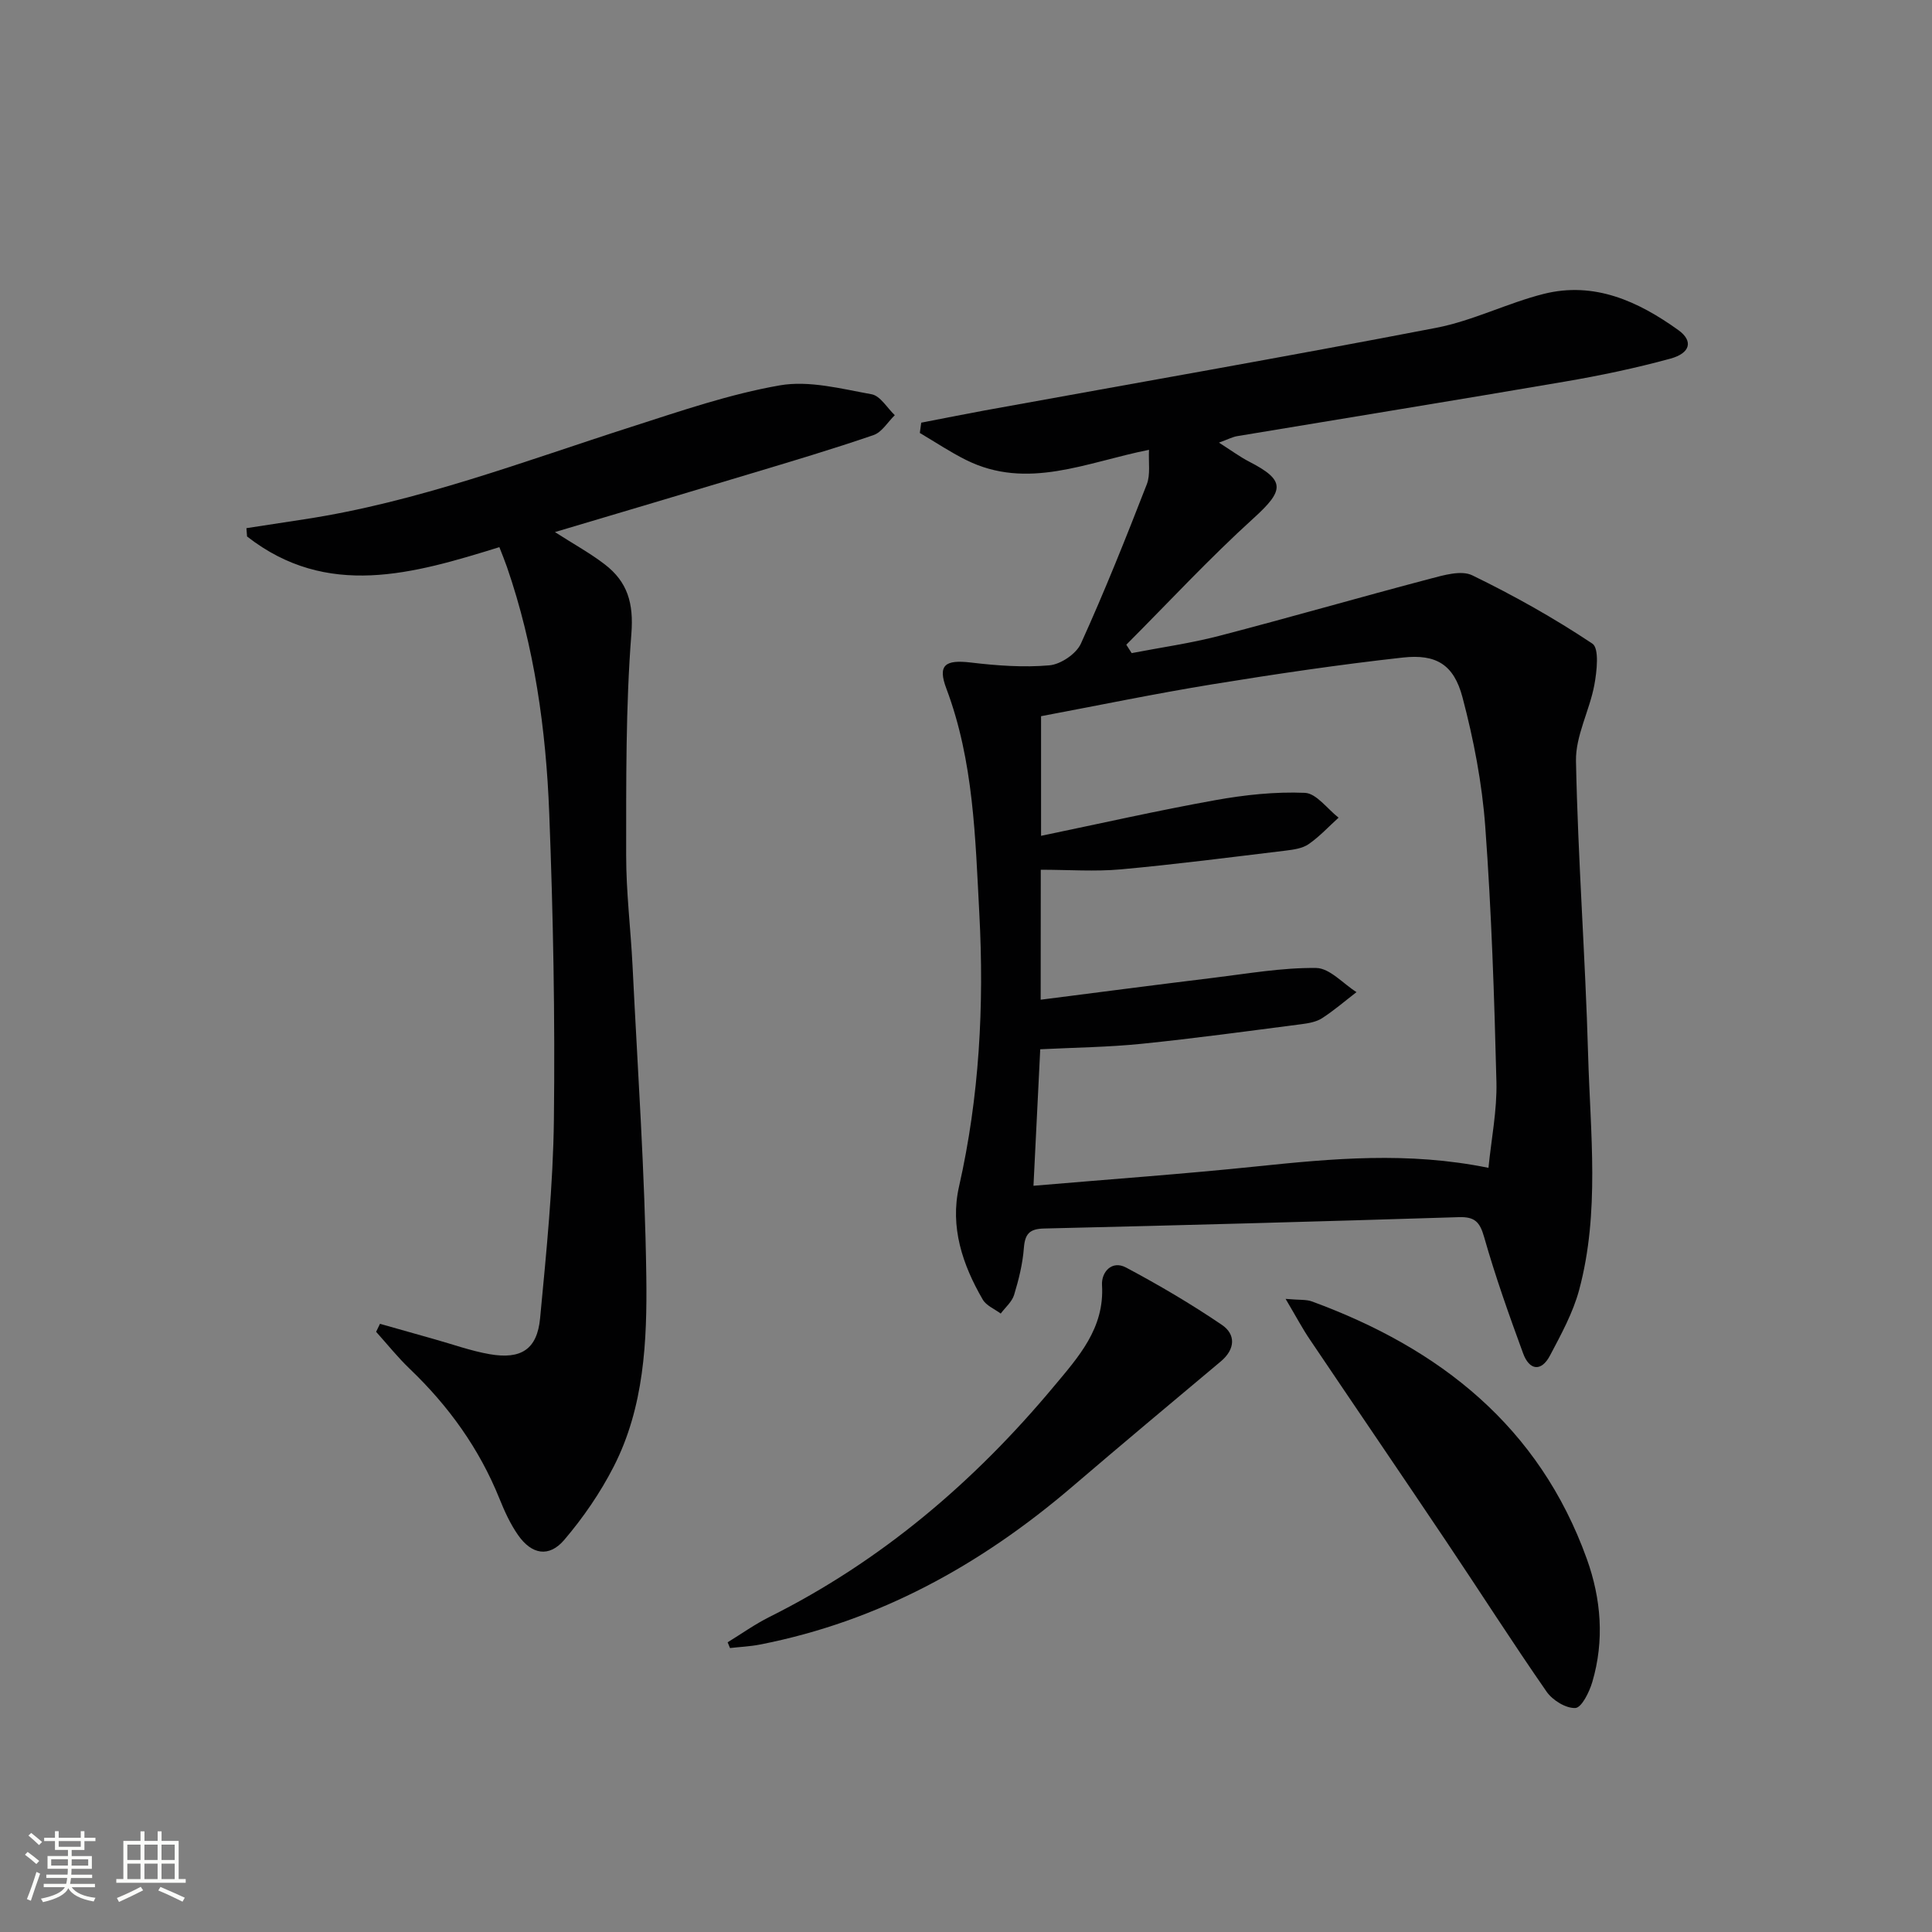
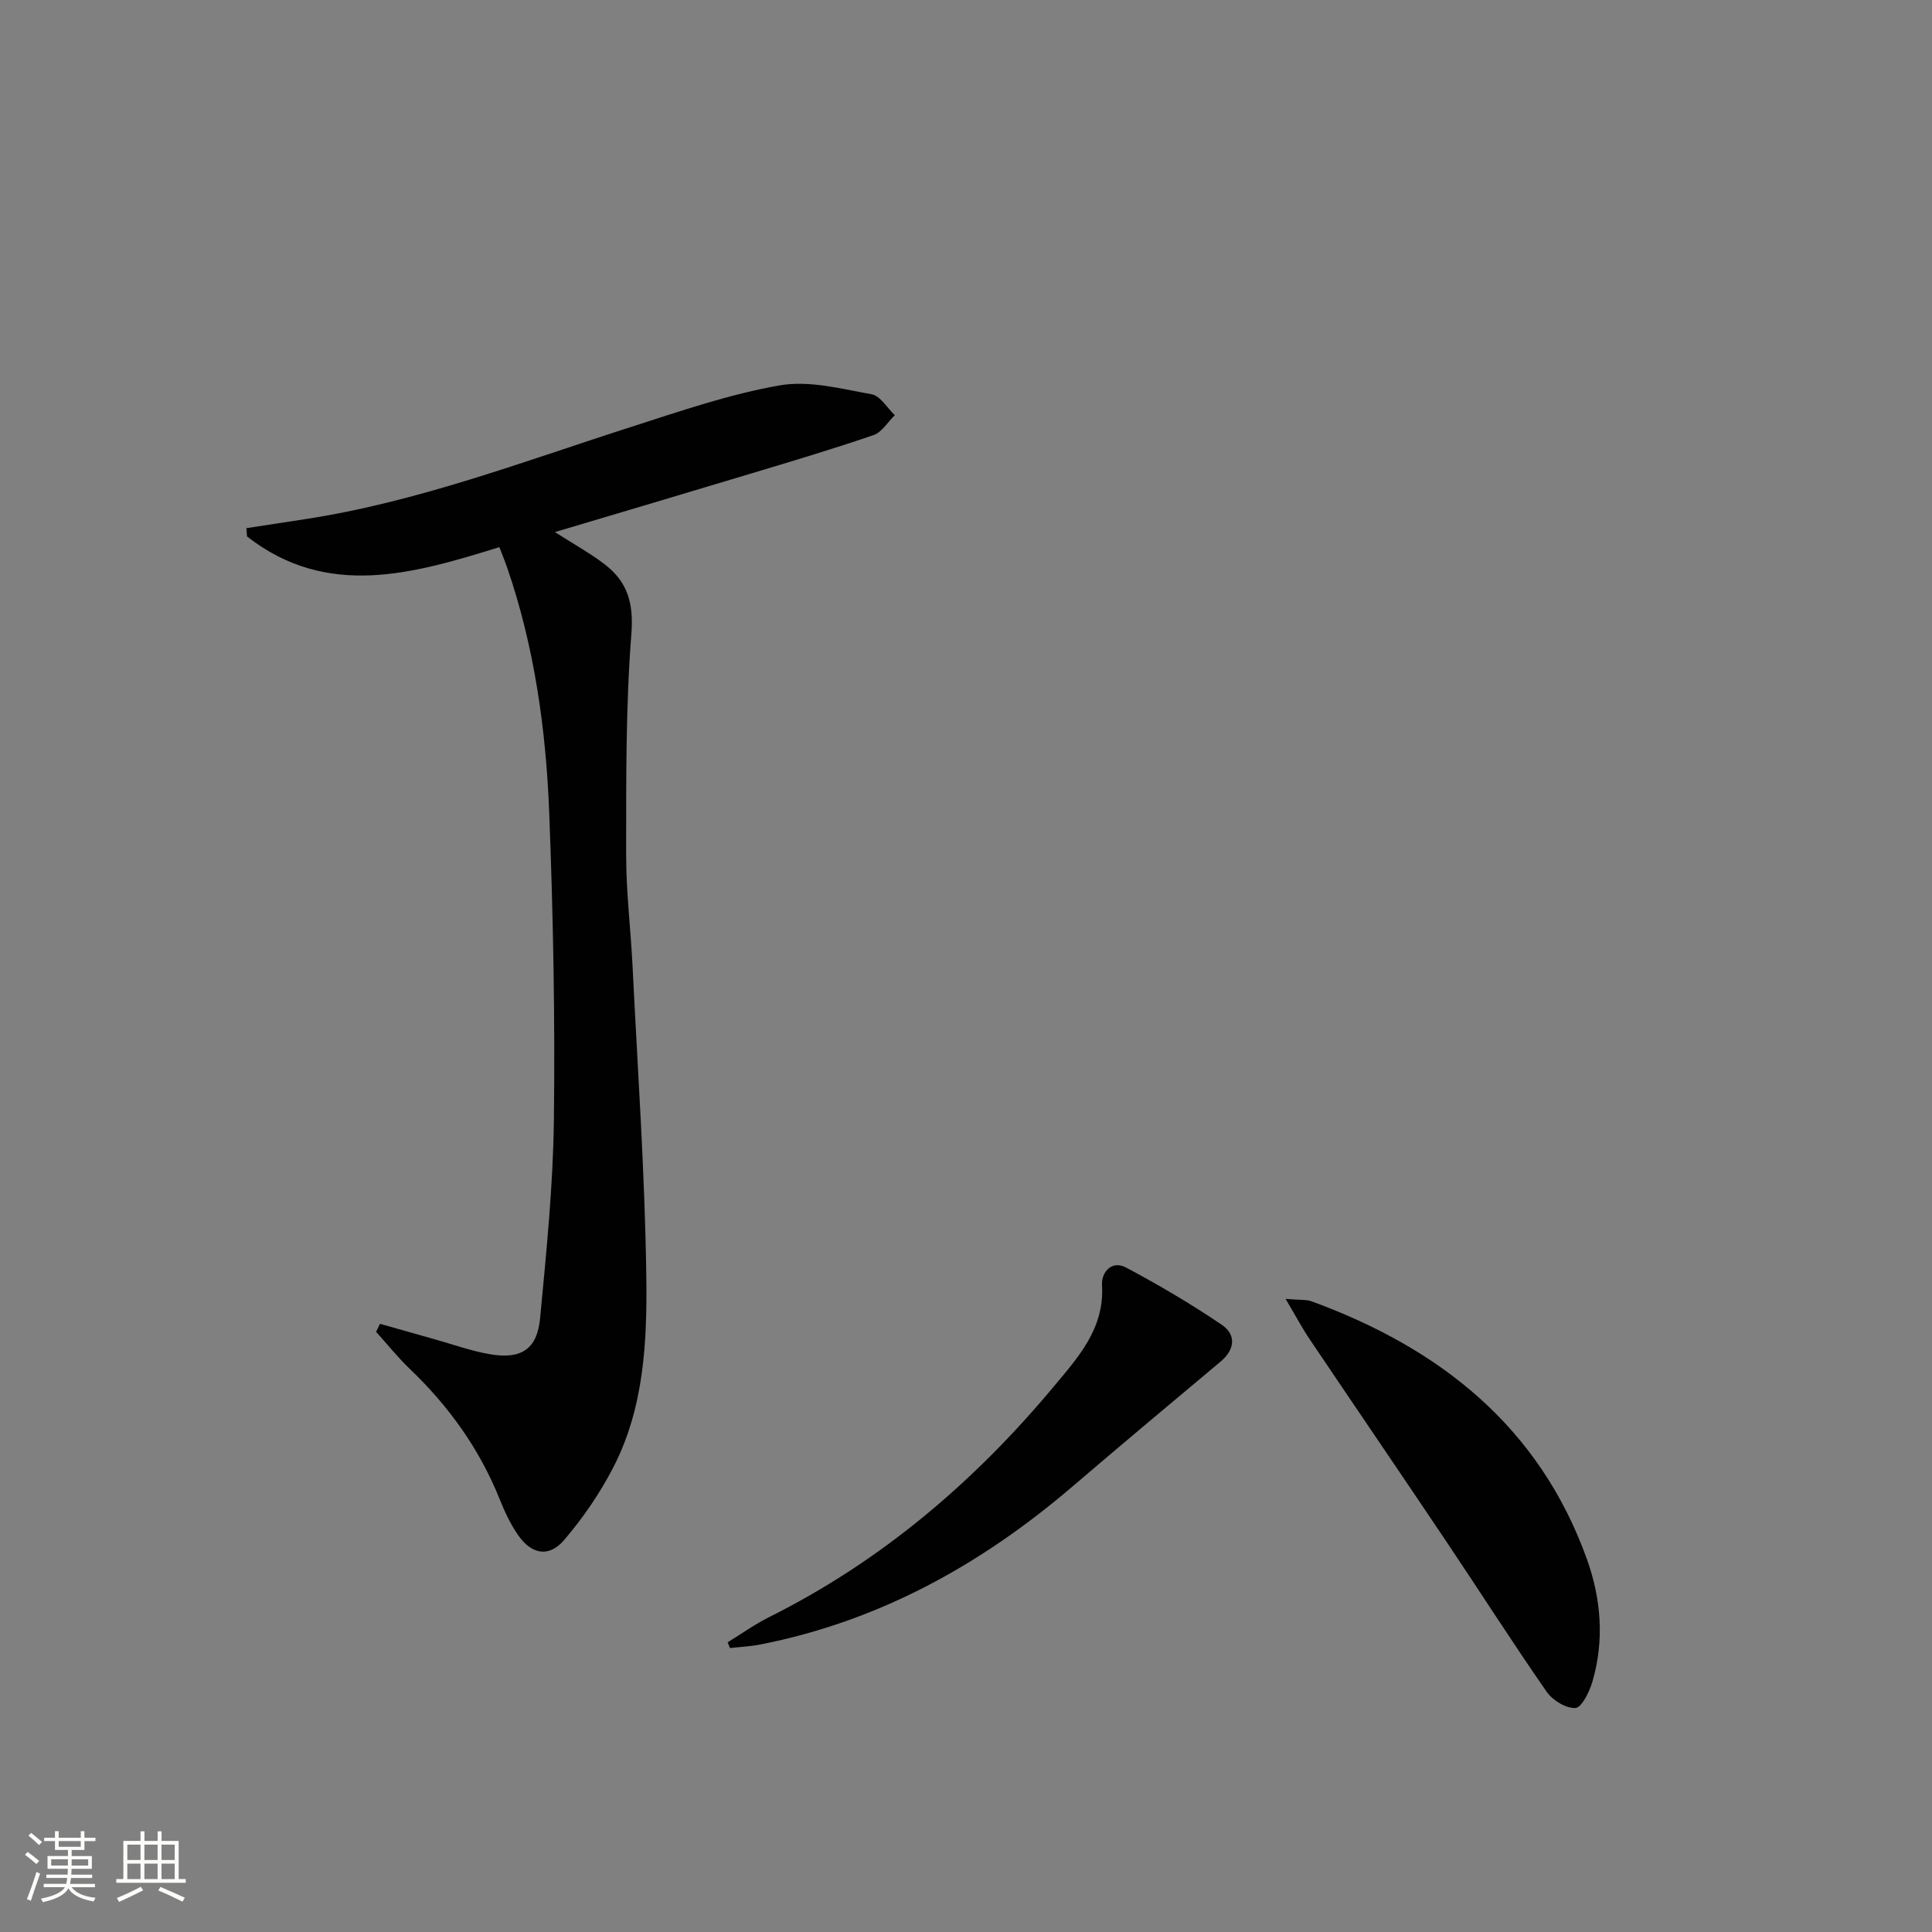
<svg xmlns="http://www.w3.org/2000/svg" enable-background="new 0 0 400 400" viewBox="0 0 400 400">
  <rect x="0" y="0" width="400" height="400" fill="#808080" stroke="none" />
  <path d="m5.17 384 .55-.58c.85.61 1.65 1.24 2.4 1.87l-.59.64c-.83-.73-1.62-1.38-2.36-1.93m1.22 9.53-.82-.34c.71-1.76 1.37-3.64 1.98-5.63.24.13.5.25.76.36-.6 1.67-1.24 3.54-1.92 5.61m-.5-13.5.57-.54c.56.44 1.31 1.06 2.26 1.87l-.64.64c-.68-.66-1.41-1.32-2.19-1.97m3.25.46h2.24v-1.36h.77v1.36h4.57v-1.36h.76v1.36h2.28v.69h-2.28v1.84h-2.64v1.26h4.18v2.64h-4.21c0 .45-.02.86-.05 1.21h4.32v.69h-4.38c-.04.34-.1.75-.19 1.22h5.15v.69h-4.82c.87 1.19 2.51 1.92 4.93 2.19-.17.31-.3.57-.37.76-2.77-.49-4.52-1.41-5.26-2.76-.56 1.26-2.3 2.23-5.24 2.9-.12-.24-.26-.48-.43-.72 2.73-.55 4.38-1.34 4.96-2.38h-4.38v-.69h4.65c.1-.38.17-.79.21-1.22h-4.32v-.69h4.4c.03-.34.05-.75.05-1.21h-4.2v-2.64h4.23v-1.26h-2.69v-1.84h-2.24zm1.46 4.46v1.29h3.45c.01-.4.02-.57.01-.53v-.32-.45h-3.46zm1.55-2.59h4.57v-1.19h-4.57zm6.11 2.59h-3.42v.77c-.01.19-.01.37-.02.53h3.44z" fill="#fbfcfa" />
  <path d="m32.63 379.16h.82v1.98h3.54v7.89h1.46v.78h-14.37v-.78h1.46v-7.89h3.55v-1.98h.82v1.98h2.73v-1.98zm-3.49 11.48.5.73c-1.61.82-3.28 1.63-5 2.41-.13-.27-.28-.55-.44-.82 1.75-.72 3.4-1.49 4.94-2.32m-2.78-5.55h2.73v-3.18h-2.73zm0 3.95h2.73v-3.2h-2.73zm3.54-3.95h2.73v-3.18h-2.73zm0 3.95h2.73v-3.2h-2.73zm7.89 4.68c-1.84-.92-3.51-1.7-5.02-2.32l.45-.73c1.89.8 3.57 1.55 5.04 2.23zm-1.62-11.81h-2.73v3.18h2.73zm-2.73 7.13h2.73v-3.2h-2.73z" fill="#fbfcfa" />
  <g fill="#010102">
-     <path d="m237.89 93.13c-12.94 2.56-25.17 8.44-37.9 2.09-3.29-1.64-6.38-3.71-9.55-5.58.1-.71.19-1.42.29-2.13 4.36-.84 8.71-1.72 13.07-2.52 31.19-5.67 62.42-11.12 93.55-17.12 7.58-1.46 14.72-5.12 22.25-7.02 10.49-2.64 19.59 1.54 27.88 7.49 3.13 2.25 2.52 4.78-1.67 5.92-7.18 1.96-14.51 3.5-21.85 4.75-22.59 3.87-45.21 7.52-67.82 11.29-.95.16-1.84.64-3.77 1.34 2.52 1.6 4.31 2.93 6.26 3.94 7.53 3.87 7.29 5.92.94 11.68-9.17 8.32-17.62 17.44-26.38 26.22.37.58.74 1.16 1.11 1.74 6.03-1.17 12.14-2.02 18.08-3.56 14.6-3.8 29.1-7.99 43.68-11.83 2.84-.75 6.47-1.82 8.75-.72 8.58 4.17 16.95 8.86 24.88 14.15 1.44.96.93 5.72.4 8.56-.99 5.31-3.9 10.52-3.8 15.73.4 20.28 1.94 40.53 2.51 60.8.46 16.25 2.45 32.66-1.85 48.7-1.27 4.73-3.72 9.2-6.03 13.58-1.84 3.5-4.31 3.05-5.58-.44-2.91-7.94-5.75-15.92-8.06-24.05-.9-3.17-1.95-4.25-5.27-4.14-28.61.9-57.23 1.68-85.84 2.35-3.03.07-3.96 1.11-4.19 4.05-.25 3.27-1.06 6.54-2.02 9.69-.44 1.44-1.82 2.59-2.77 3.87-1.27-.95-3-1.64-3.73-2.91-4.19-7.21-6.8-15.03-4.91-23.36 4.23-18.66 5.22-37.54 4.21-56.53-.84-15.72-1.16-31.55-6.83-46.61-1.84-4.88-.25-6.01 5.08-5.38 5.38.64 10.89 1.05 16.26.58 2.35-.21 5.56-2.38 6.52-4.5 4.92-10.83 9.33-21.9 13.65-33 .77-2.01.32-4.5.45-7.12zm-22.43 113.85c12.16-1.55 23.97-3.1 35.8-4.54 7.07-.86 14.18-2.12 21.25-2.03 2.8.04 5.56 3.24 8.34 5-2.37 1.82-4.65 3.8-7.15 5.41-1.2.77-2.81 1.04-4.27 1.23-11.03 1.42-22.05 2.94-33.11 4.06-6.88.7-13.83.77-20.95 1.13-.47 9.42-.92 18.42-1.4 28.26 16.03-1.37 31.11-2.44 46.13-4 15.73-1.63 31.41-3.11 48.07.29.6-6.01 1.79-11.91 1.65-17.77-.44-17.62-1.02-35.26-2.31-52.84-.66-9.02-2.4-18.06-4.72-26.82-1.79-6.76-5.43-8.99-12.36-8.22-13.19 1.46-26.33 3.41-39.43 5.54-11.9 1.94-23.71 4.39-35.46 6.6v24.77c12.42-2.58 24.19-5.25 36.05-7.38 6.11-1.1 12.41-1.78 18.57-1.52 2.39.1 4.65 3.33 6.98 5.14-2.05 1.85-3.95 3.92-6.2 5.48-1.29.89-3.12 1.14-4.75 1.34-11.36 1.37-22.71 2.84-34.1 3.88-5.4.49-10.89.08-16.61.08-.02 9.28-.02 17.85-.02 26.91z" />
    <path d="m78.67 274.08c3.74 1.06 7.47 2.12 11.21 3.17 3.83 1.07 7.6 2.44 11.5 3.12 6.5 1.13 9.83-1 10.44-7.43 1.3-13.72 2.7-27.48 2.86-41.24.25-21.13-.15-42.29-.97-63.41-.67-17.29-3.06-34.41-8.75-50.9-.43-1.24-.93-2.45-1.57-4.11-17.83 5.53-35.63 10.76-52.24-2.21-.04-.57-.09-1.15-.13-1.72 3.98-.61 7.95-1.23 11.93-1.83 23.45-3.56 45.5-12.01 67.93-19.2 10.09-3.24 20.21-6.73 30.6-8.54 6.06-1.05 12.71.72 18.98 1.85 1.8.32 3.21 2.83 4.8 4.33-1.46 1.41-2.67 3.53-4.41 4.12-8.46 2.91-17.05 5.46-25.63 8.04-13.16 3.97-26.33 7.87-40.33 12.04 4.03 2.58 7.37 4.41 10.35 6.71 4.67 3.6 5.98 8 5.48 14.35-1.19 15.22-1.07 30.55-1.08 45.84-.01 7.63.94 15.25 1.32 22.89 1.05 21.43 2.56 42.86 2.85 64.31.18 13.39-.44 27.08-6.77 39.42-2.76 5.39-6.29 10.53-10.22 15.14-3.15 3.69-6.74 3.04-9.56-1-1.6-2.29-2.8-4.92-3.85-7.53-4.18-10.38-10.53-19.19-18.58-26.89-2.49-2.38-4.65-5.1-6.96-7.66.26-.56.53-1.11.8-1.66z" />
    <path d="m266.17 268.92c2.95.26 4.29.1 5.42.52 26.52 9.71 47.08 25.9 56.95 53.33 2.97 8.27 3.66 16.9 1.13 25.47-.61 2.07-2.21 5.31-3.5 5.38-1.96.11-4.73-1.6-5.96-3.37-7.11-10.24-13.82-20.76-20.77-31.11-9.36-13.95-18.83-27.82-28.21-41.75-1.55-2.27-2.83-4.71-5.06-8.47z" />
-     <path d="m150.65 340.02c2.87-1.76 5.64-3.74 8.64-5.24 23.15-11.56 42.39-27.95 58.87-47.7 5.09-6.1 10.54-12.04 10-21.01-.16-2.66 2-5.22 4.98-3.64 6.8 3.62 13.48 7.55 19.84 11.87 2.9 1.97 2.79 5.03-.22 7.56-10.31 8.63-20.62 17.27-30.84 26.01-18.89 16.14-40.01 27.82-64.6 32.62-2.03.4-4.12.48-6.18.72-.17-.4-.33-.79-.49-1.19z" />
+     <path d="m150.65 340.02c2.87-1.76 5.64-3.74 8.64-5.24 23.15-11.56 42.39-27.95 58.87-47.7 5.09-6.1 10.54-12.04 10-21.01-.16-2.66 2-5.22 4.98-3.64 6.8 3.62 13.48 7.55 19.84 11.87 2.9 1.97 2.79 5.03-.22 7.56-10.31 8.63-20.62 17.27-30.84 26.01-18.89 16.14-40.01 27.82-64.6 32.62-2.03.4-4.12.48-6.18.72-.17-.4-.33-.79-.49-1.19" />
  </g>
</svg>